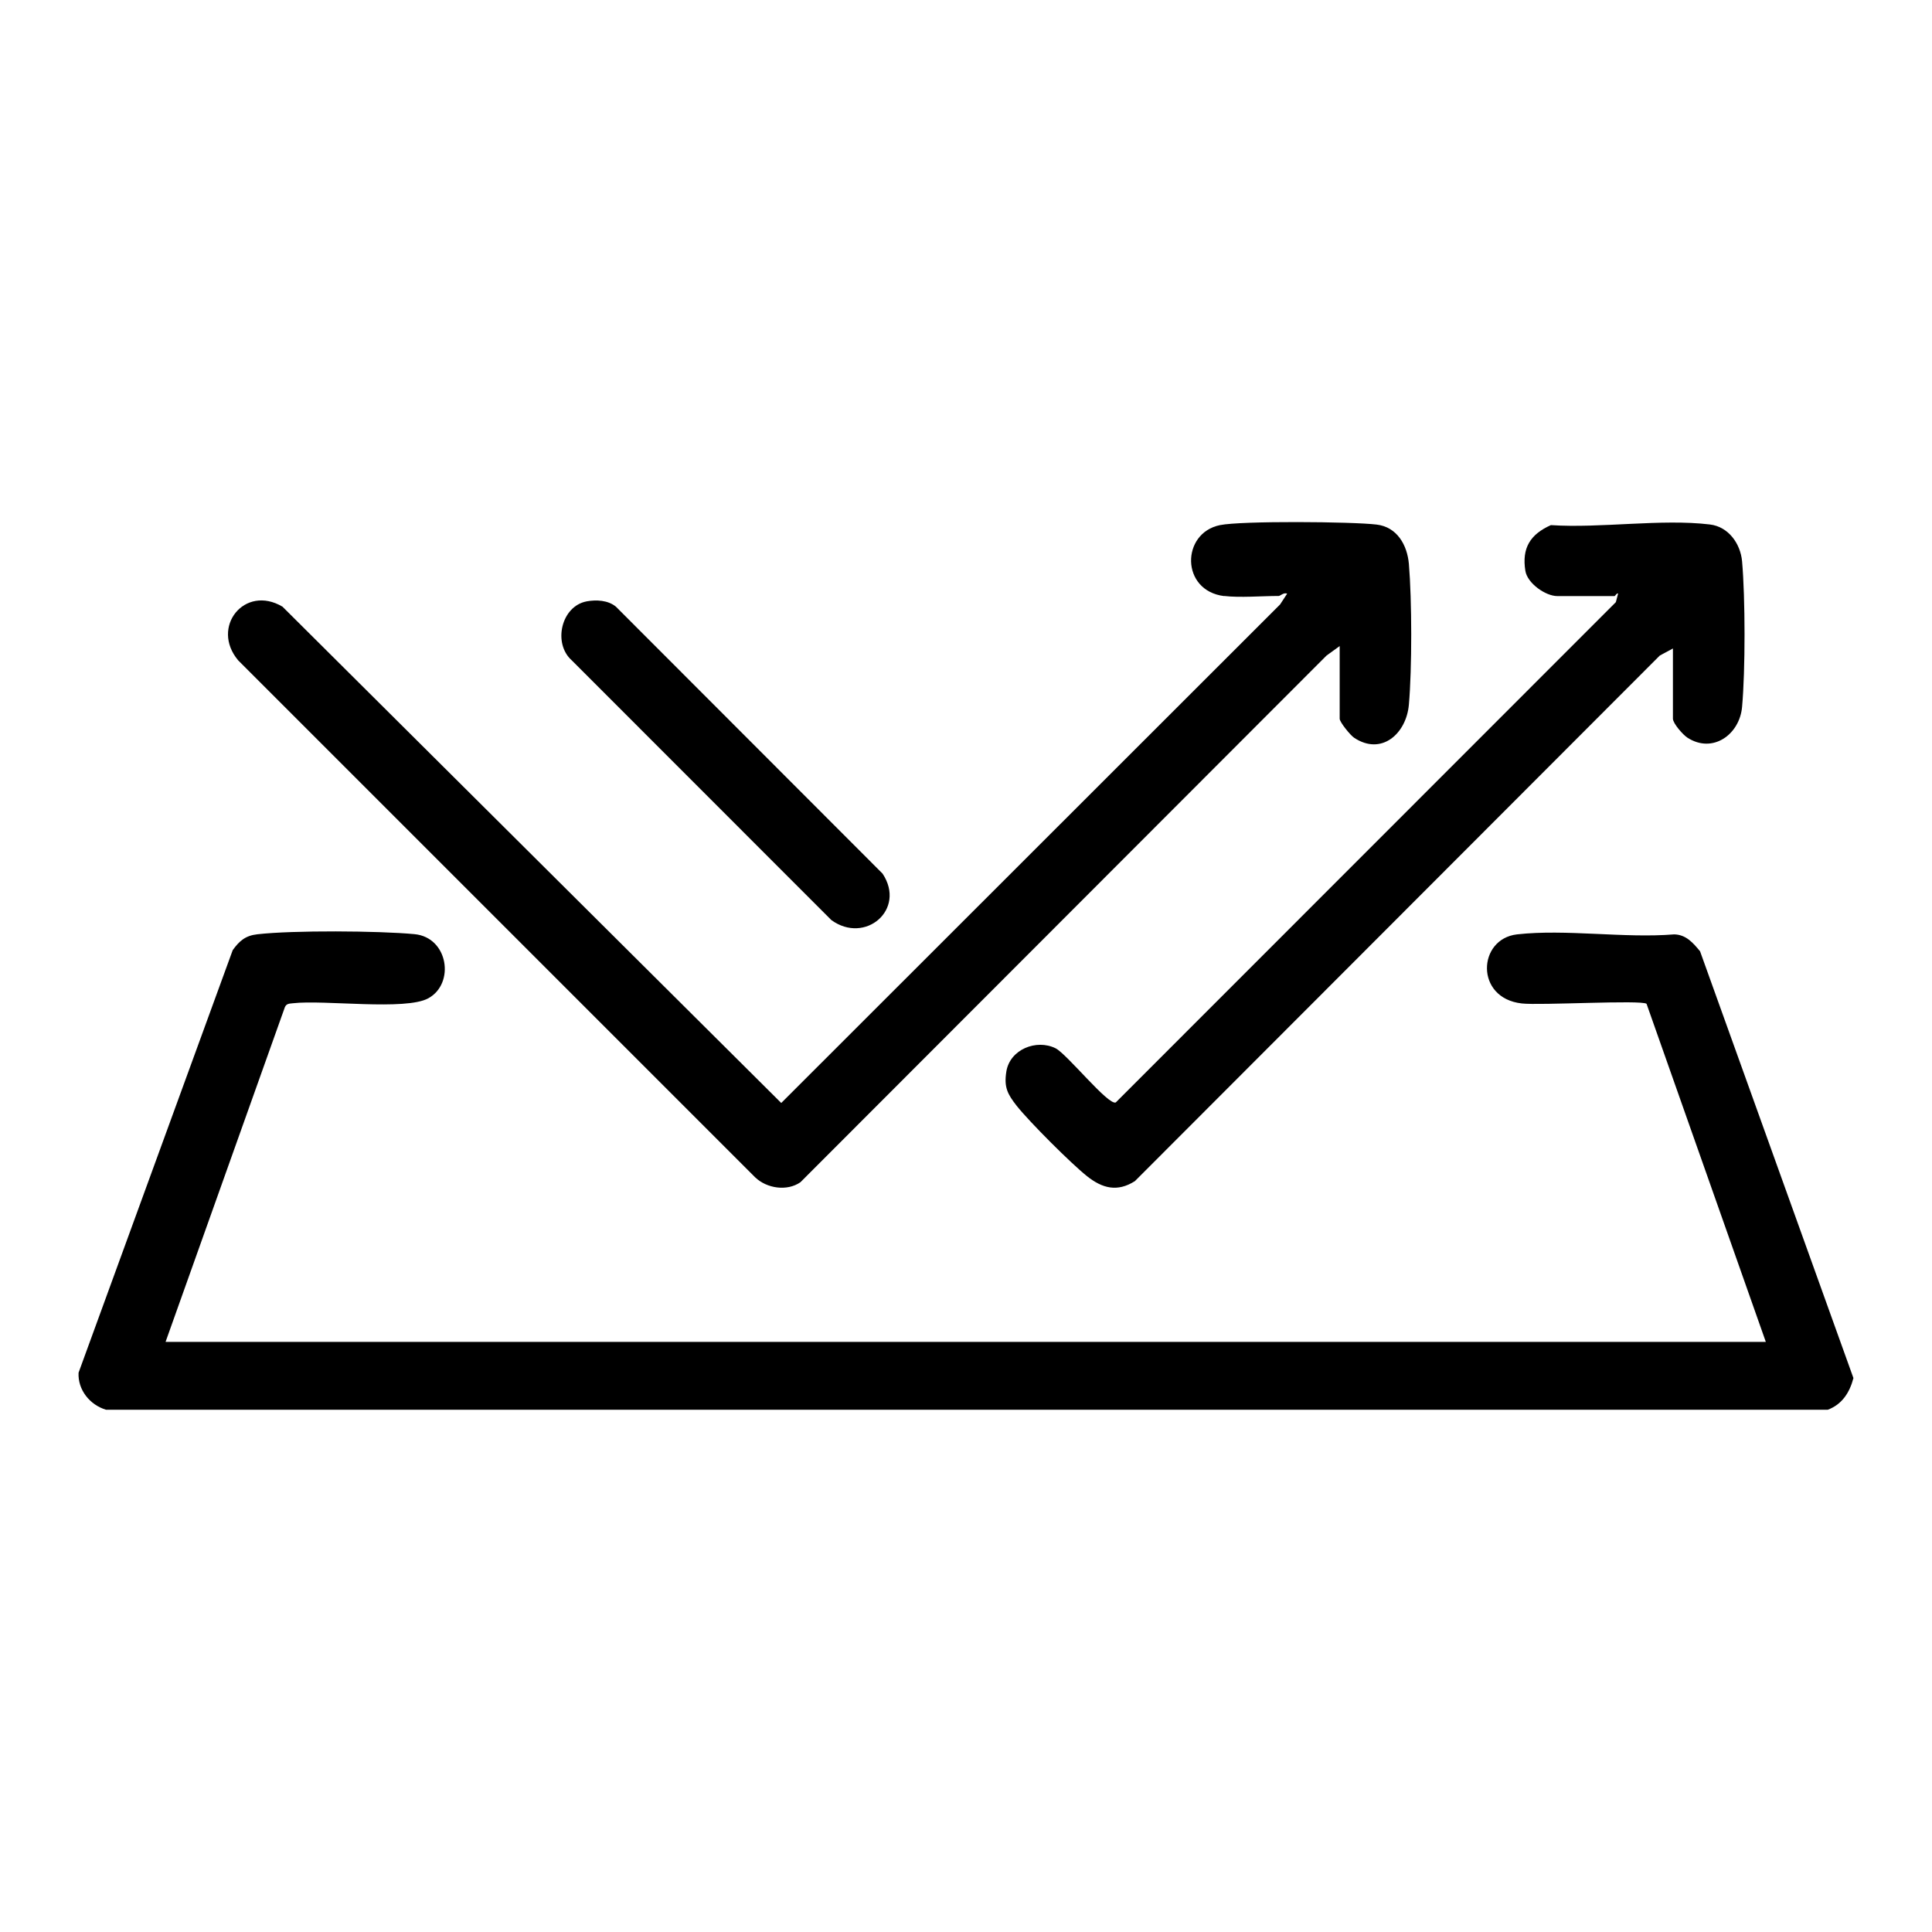
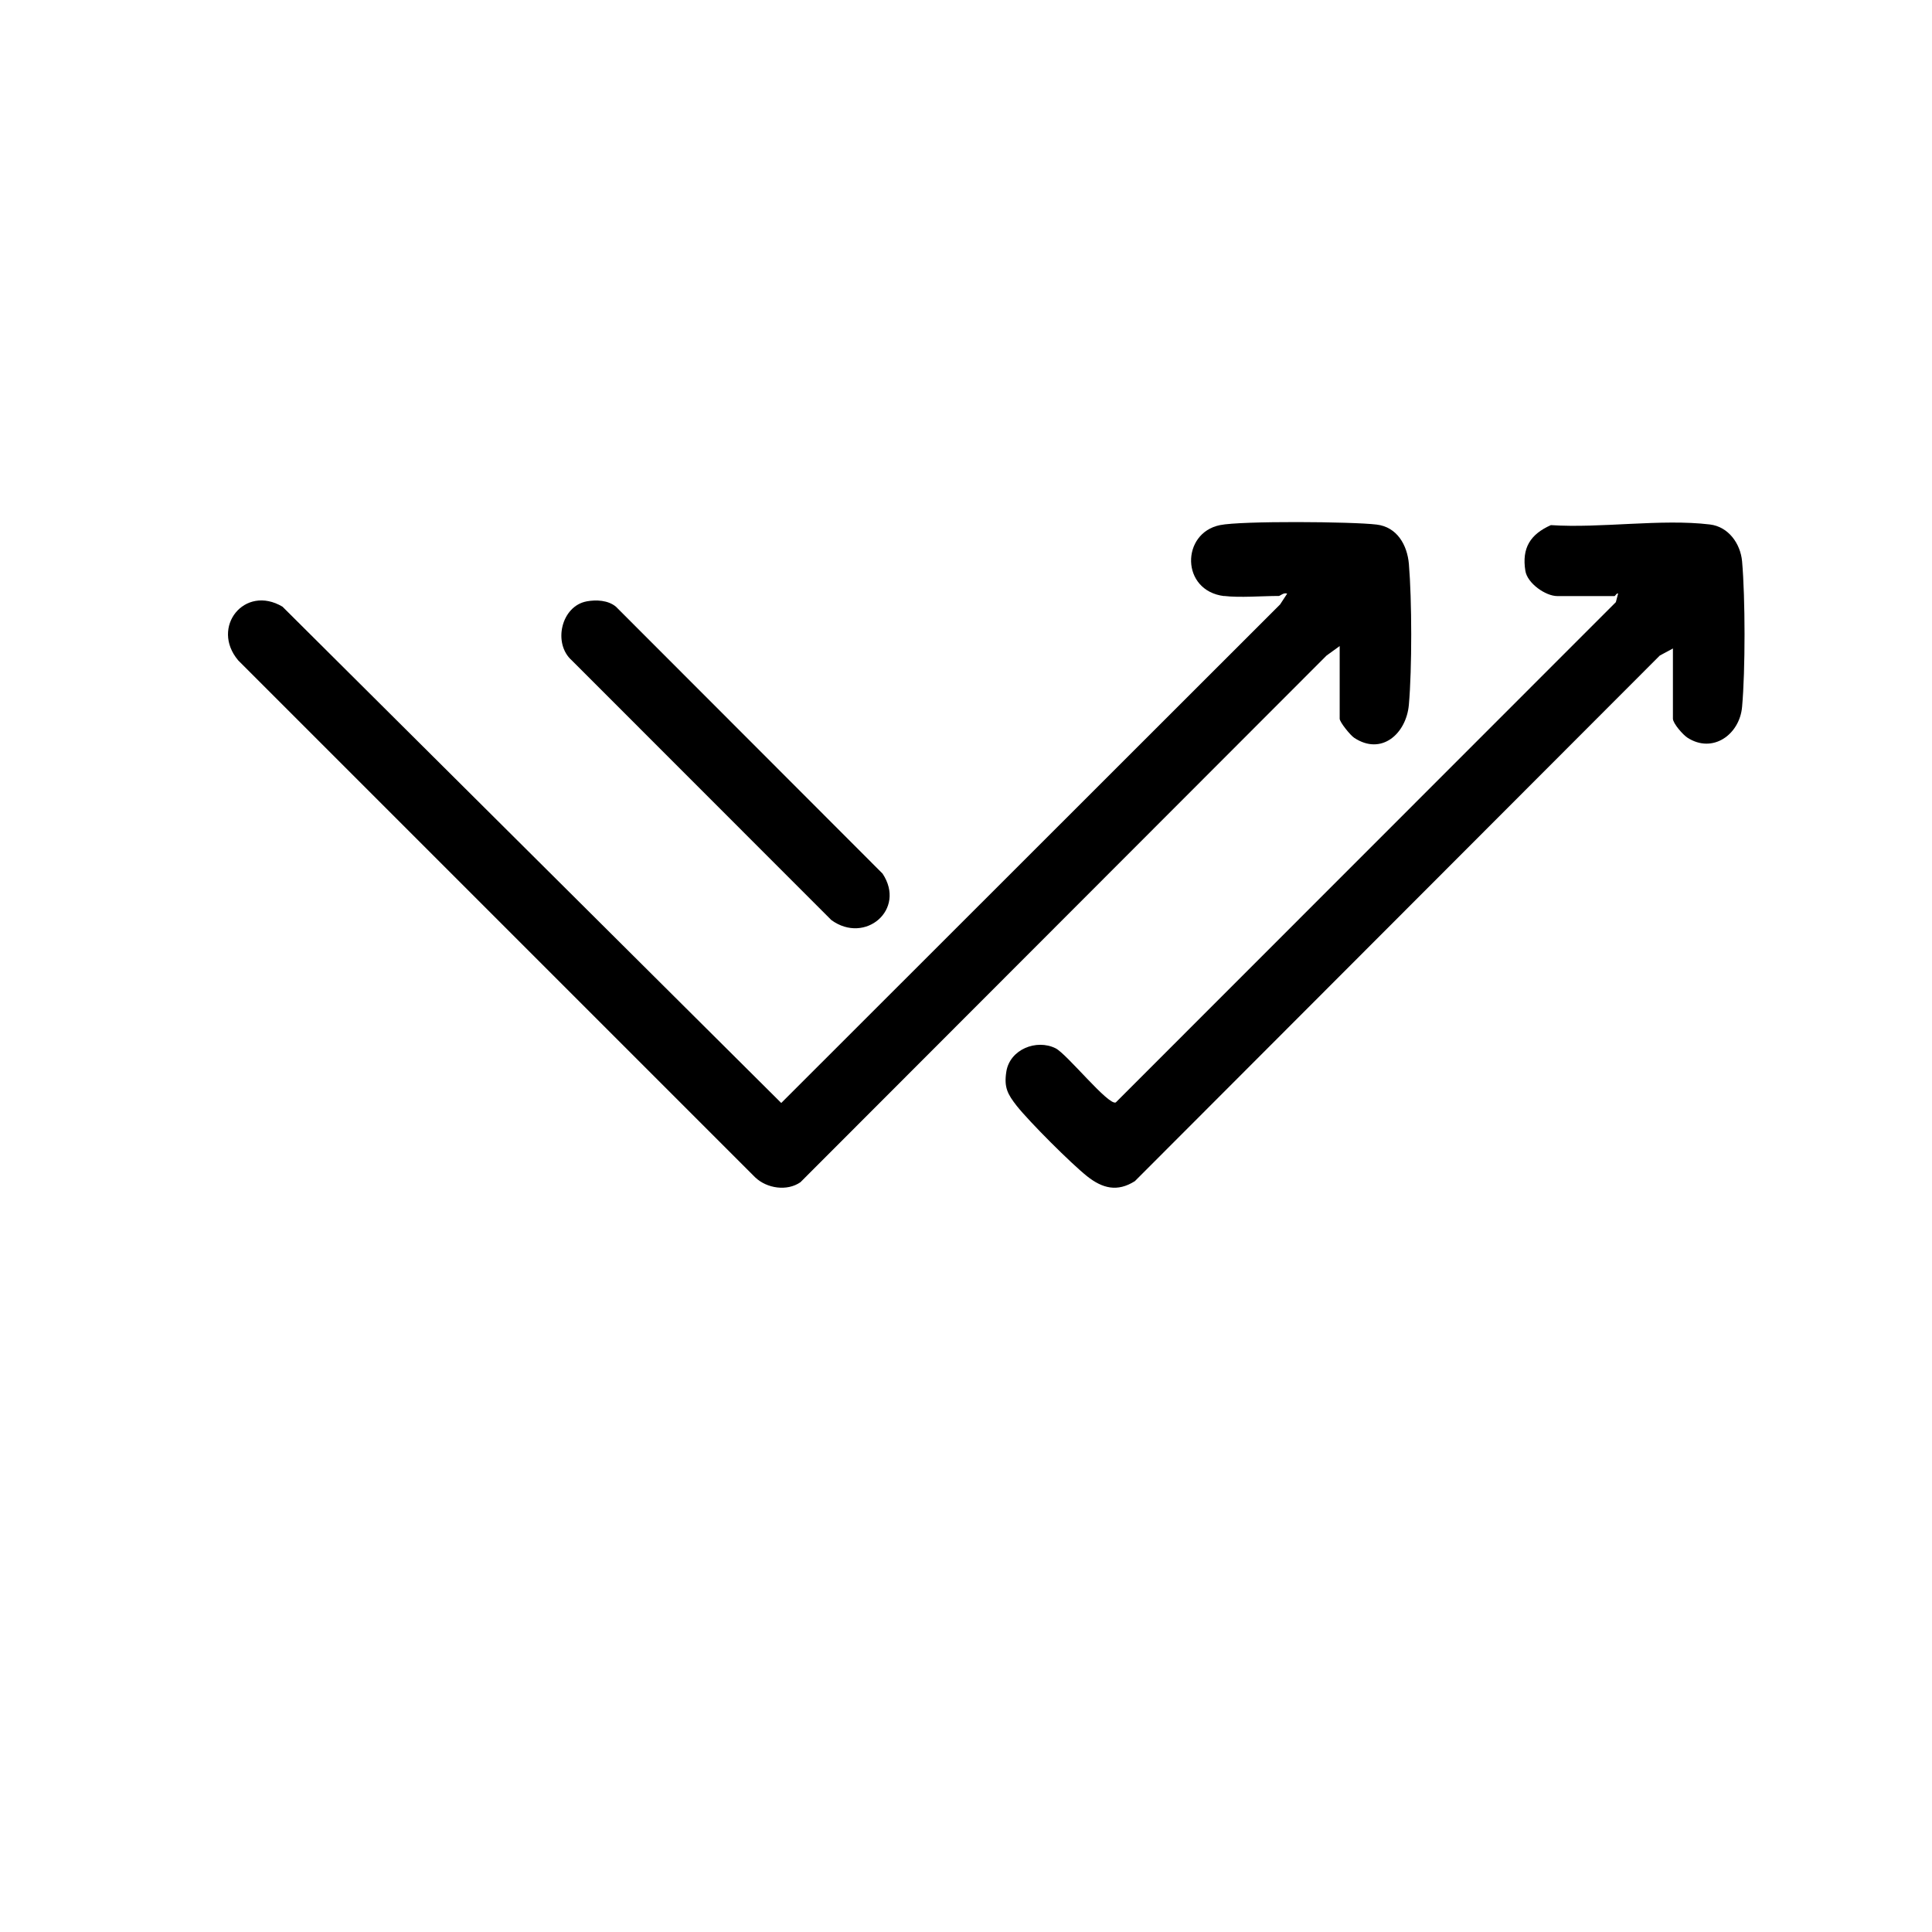
<svg xmlns="http://www.w3.org/2000/svg" width="60" height="60" viewBox="0 0 60 60" fill="none">
  <mask id="mask0_4048_2016" style="mask-type:luminance" maskUnits="userSpaceOnUse" x="0" y="0" width="60" height="60">
    <path d="M60 0H0V60H60V0Z" fill="white" />
  </mask>
  <g mask="url(#mask0_4048_2016)">
-     <path d="M5.147 41.673H54.839L51.135 31.174C50.987 31.047 47.811 31.229 47.259 31.163C45.799 30.999 45.888 29.159 47.112 29.018C48.623 28.847 50.446 29.145 51.992 29.018C52.362 29.025 52.581 29.282 52.797 29.543L57.56 42.797C57.444 43.243 57.207 43.617 56.762 43.781H3.293C2.789 43.63 2.412 43.161 2.44 42.63L7.227 29.508C7.436 29.217 7.625 29.056 7.991 29.015C9.098 28.888 11.751 28.905 12.874 29.011C13.92 29.111 14.136 30.543 13.303 31.002C12.597 31.393 10.065 31.044 9.095 31.157C8.989 31.17 8.899 31.163 8.848 31.276L5.144 41.667L5.147 41.673Z" fill="black" />
    <path d="M38.017 18.512C36.663 18.347 36.677 16.555 37.887 16.308C38.555 16.171 42.002 16.199 42.753 16.291C43.387 16.366 43.702 16.925 43.754 17.511C43.849 18.632 43.853 20.763 43.754 21.884C43.675 22.785 42.904 23.477 42.054 22.912C41.937 22.836 41.605 22.425 41.605 22.322V20.064L41.197 20.359L24.858 36.715C24.443 37.003 23.816 36.91 23.453 36.564L7.398 20.509C6.528 19.478 7.597 18.142 8.773 18.841L24.262 34.254L39.754 18.772L39.974 18.436C39.867 18.392 39.758 18.508 39.713 18.508C39.196 18.508 38.5 18.567 38.014 18.508L38.017 18.512Z" fill="black" />
    <path d="M51.954 20.139L51.546 20.359L35.245 36.681C34.7 37.027 34.237 36.907 33.761 36.53C33.261 36.132 31.976 34.847 31.578 34.347C31.294 33.984 31.174 33.771 31.253 33.278C31.362 32.592 32.185 32.26 32.781 32.555C33.134 32.73 34.422 34.343 34.652 34.237L50.182 18.7L50.251 18.436C50.223 18.398 50.158 18.512 50.141 18.512H48.366C47.996 18.512 47.434 18.114 47.372 17.73C47.256 17.017 47.526 16.593 48.164 16.308C49.709 16.411 51.594 16.106 53.102 16.288C53.678 16.356 54.051 16.881 54.102 17.432C54.202 18.573 54.205 20.811 54.102 21.952C54.027 22.809 53.191 23.419 52.403 22.908C52.269 22.823 51.954 22.466 51.954 22.319V20.136V20.139Z" fill="black" />
    <path d="M18.217 18.676C18.518 18.621 18.882 18.638 19.128 18.841L27.408 27.13C28.151 28.247 26.866 29.337 25.818 28.573L17.758 20.509C17.162 19.982 17.429 18.823 18.22 18.676H18.217Z" fill="black" />
  </g>
</svg>